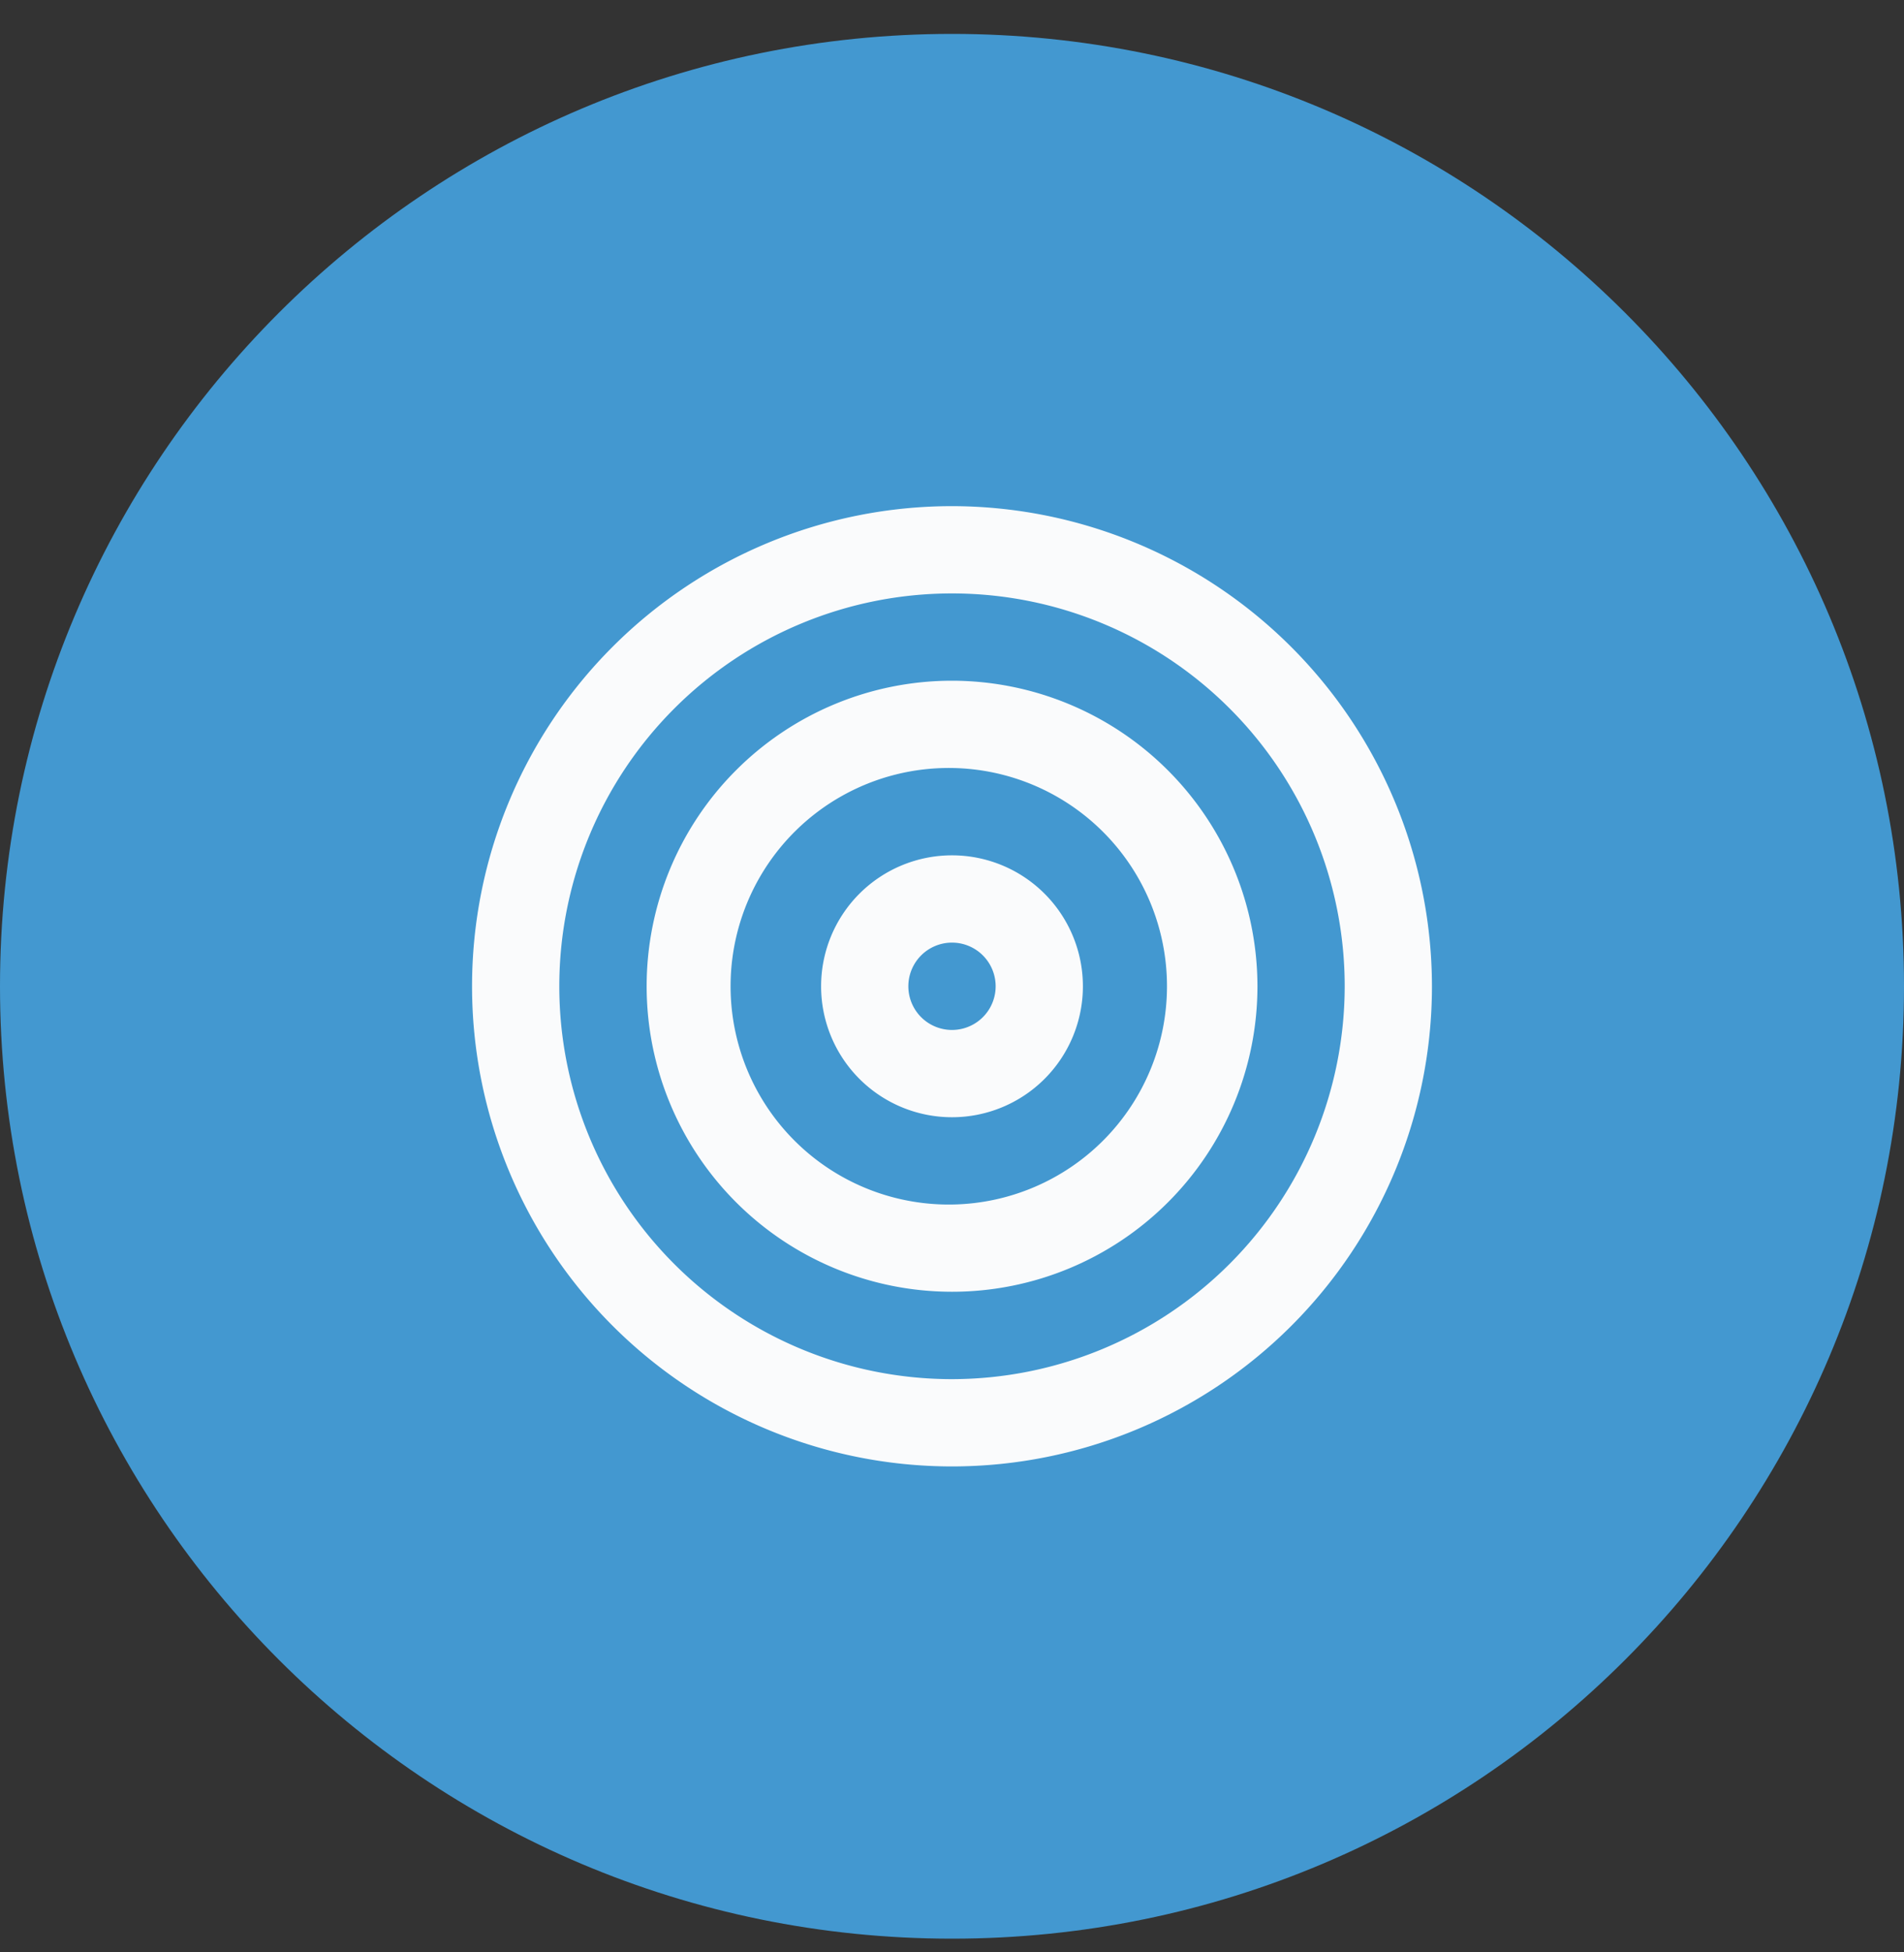
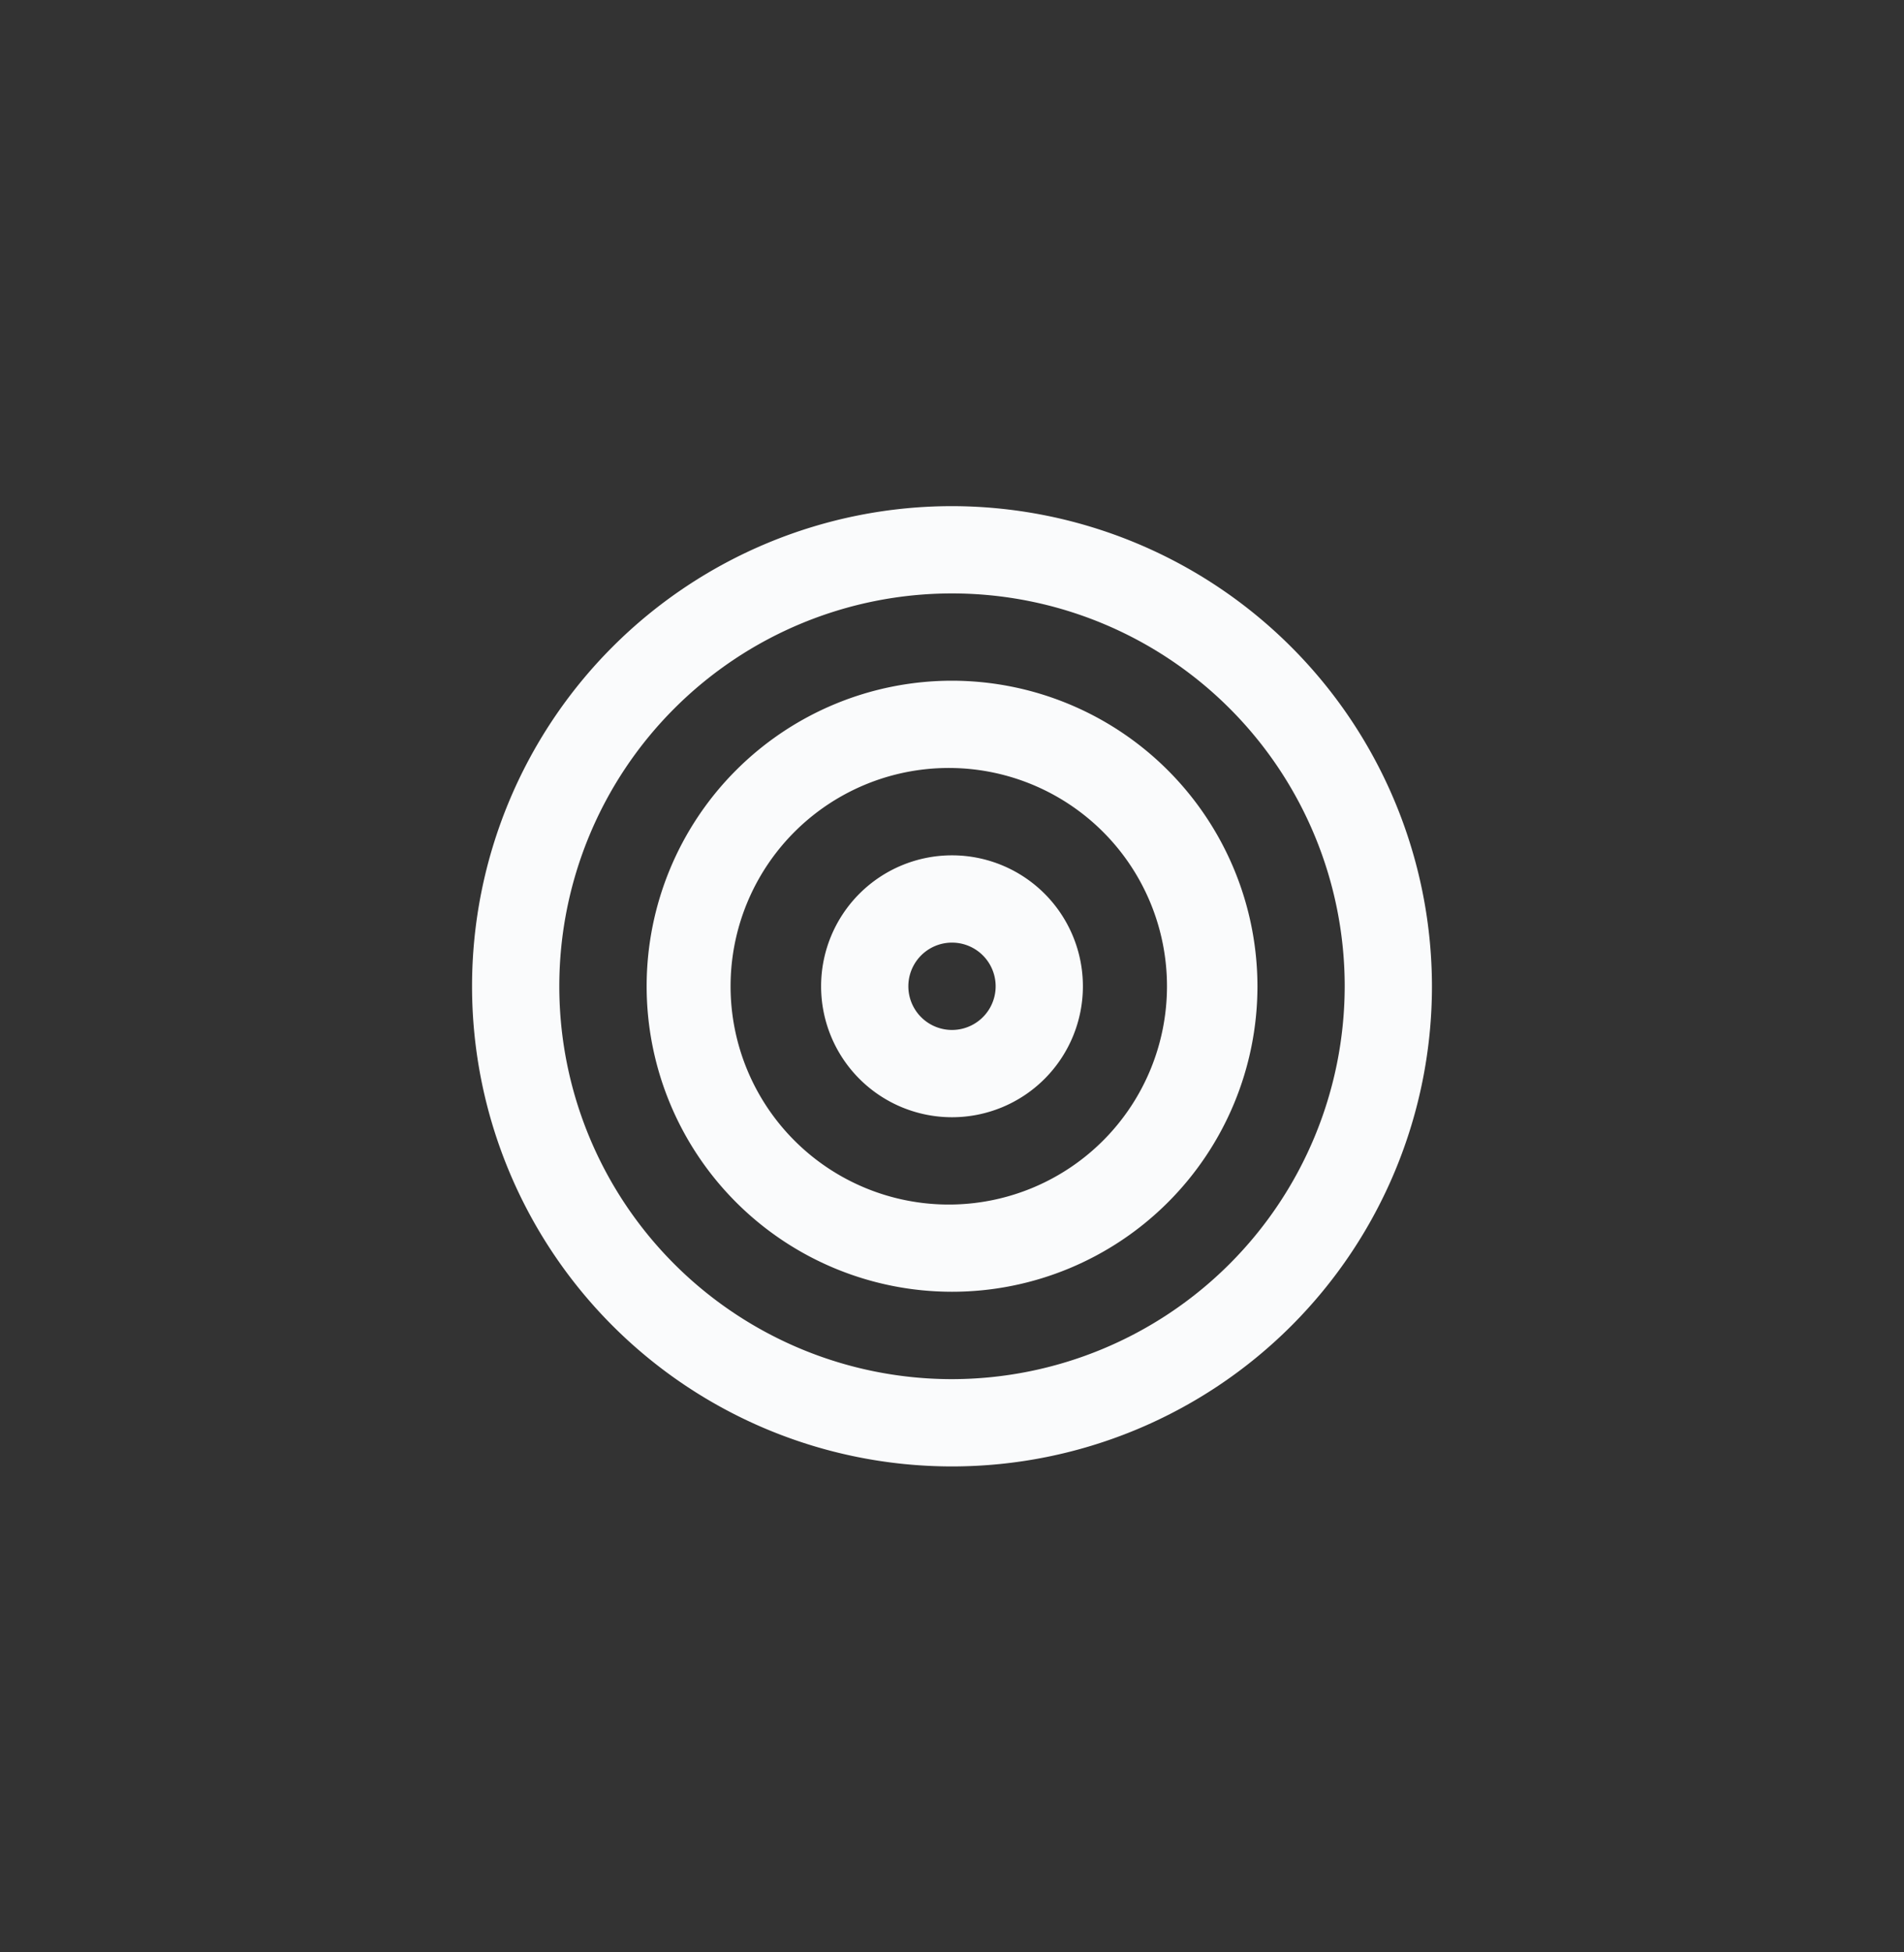
<svg xmlns="http://www.w3.org/2000/svg" width="40" height="41" fill="none">
  <rect width="100%" height="100%" fill="#333333" stroke="none" />
-   <path d="M20 40.712c11.046 0 20-8.954 20-20s-8.954-20-20-20-20 8.954-20 20 8.954 20 20 20z" fill="#4398D0" />
  <path d="M20 10.629a10.083 10.083 0 1010.083 10.083A10.095 10.095 0 0020 10.629zm0 18.333a8.25 8.25 0 118.25-8.25 8.259 8.259 0 01-8.25 8.25zm0-14.667a6.416 6.416 0 106.417 6.417A6.424 6.424 0 0020 14.295zm0 11a4.584 4.584 0 110-9.167 4.584 4.584 0 010 9.167zm0-7.333a2.75 2.75 0 100 5.5 2.75 2.75 0 000-5.5zm0 3.667a.917.917 0 110-1.834.917.917 0 010 1.834z" fill="#FAFBFC" />
</svg>